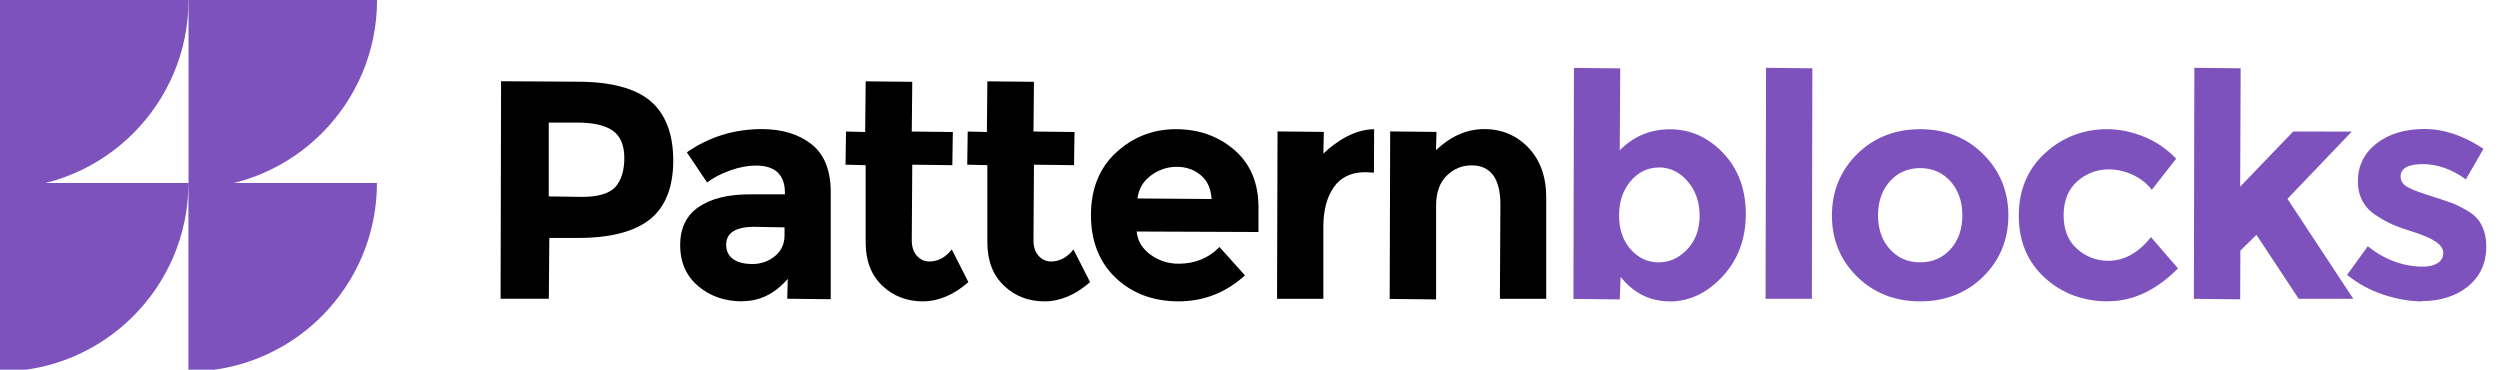
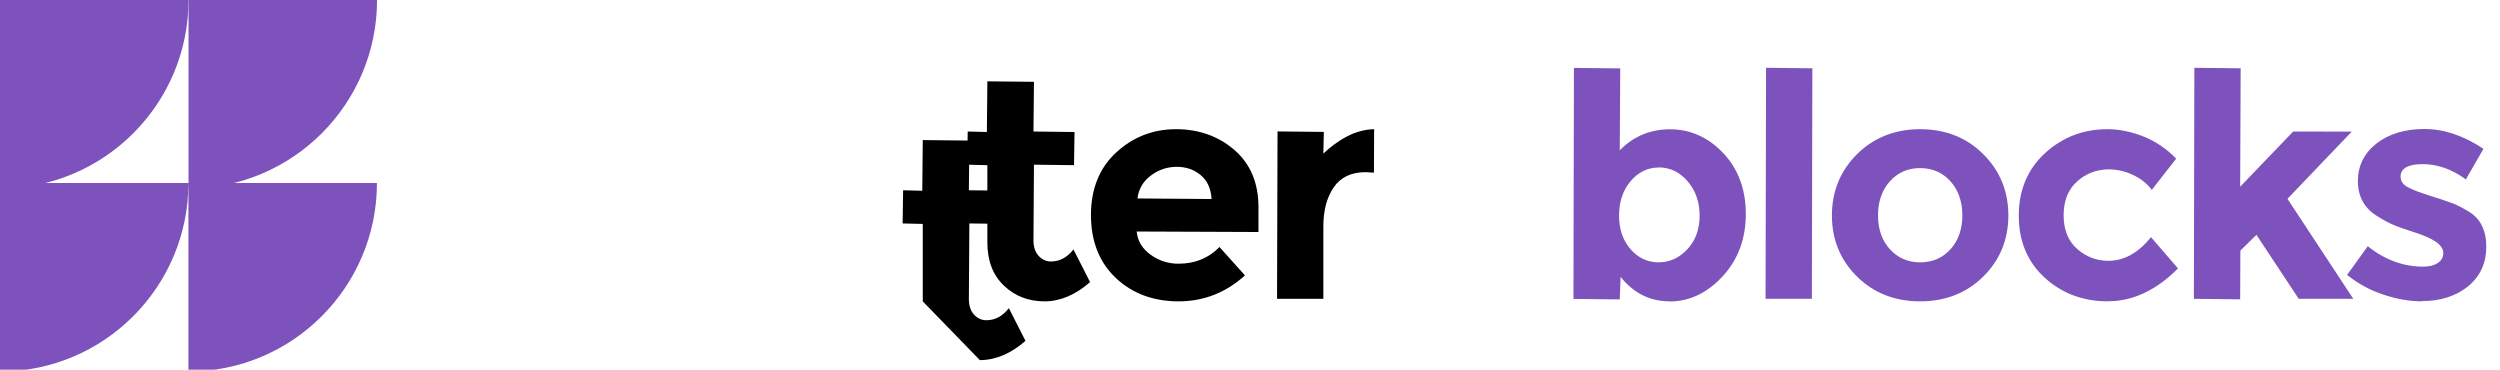
<svg xmlns="http://www.w3.org/2000/svg" id="Layer_1" data-name="Layer 1" viewBox="0 0 257 38">
-   <path d="M51.46,30.72l.05-22.37,7.87.05c3.41,0,5.93.67,7.49,1.99,1.55,1.32,2.34,3.38,2.34,6.12s-.81,4.77-2.4,6.04c-1.6,1.27-4.08,1.91-7.36,1.91h-2.98l-.05,6.25h-4.95ZM56.41,20.19l3.42.05c1.67,0,2.83-.35,3.44-1.03.6-.68.91-1.69.91-2.98s-.4-2.25-1.19-2.8c-.78-.55-2.02-.83-3.67-.83h-2.91v7.59Z" />
-   <path d="M76.33,30.98c-1.81,0-3.35-.53-4.57-1.58-1.22-1.04-1.84-2.45-1.84-4.2s.64-3.06,1.9-3.92c1.27-.87,3.03-1.3,5.23-1.3h3.64v-.15c0-1.86-1-2.81-2.97-2.81-.83,0-1.73.17-2.66.5-.94.34-1.73.75-2.37,1.24l-2.08-3.1c2.23-1.56,4.83-2.39,7.72-2.39,2.08,0,3.79.53,5.1,1.56,1.31,1.03,1.97,2.69,1.97,4.93v11l-4.47-.05.05-2.04c-1.31,1.51-2.85,2.29-4.65,2.29ZM77.59,23.31c-1.95,0-2.94.62-2.94,1.85,0,.63.24,1.13.71,1.47.46.34,1.14.51,2,.51s1.64-.27,2.29-.8c.66-.53,1-1.25,1-2.14v-.83l-3.06-.05Z" />
-   <path d="M94.86,30.98c-1.63,0-3.04-.54-4.17-1.62-1.13-1.08-1.7-2.56-1.7-4.42v-7.96l-2.07-.05.05-3.41,1.97.05.05-5.21,4.79.05-.05,5.11,4.22.05-.05,3.41-4.12-.05-.05,7.78c0,.67.18,1.21.53,1.59.35.38.77.58,1.26.58.91,0,1.69-.42,2.32-1.24l1.71,3.36c-1.47,1.29-3.05,1.98-4.69,1.98Z" />
+   <path d="M94.86,30.98v-7.96l-2.07-.05.05-3.41,1.97.05.05-5.21,4.79.05-.05,5.11,4.22.05-.05,3.41-4.12-.05-.05,7.78c0,.67.18,1.21.53,1.59.35.38.77.58,1.26.58.91,0,1.69-.42,2.32-1.24l1.71,3.36c-1.47,1.29-3.05,1.98-4.69,1.98Z" />
  <path d="M107.37,30.98c-1.63,0-3.04-.54-4.17-1.62-1.13-1.08-1.7-2.56-1.7-4.42v-7.96l-2.07-.05.05-3.41,1.97.05.05-5.21,4.79.05-.05,5.11,4.22.05-.05,3.41-4.12-.05-.05,7.78c0,.67.18,1.21.53,1.59.35.38.77.58,1.26.58.91,0,1.69-.42,2.32-1.24l1.71,3.36c-1.47,1.29-3.05,1.98-4.69,1.98Z" />
  <path d="M121.16,30.98c-2.59,0-4.77-.81-6.46-2.41-1.69-1.6-2.55-3.77-2.55-6.46s.87-4.86,2.6-6.44c1.72-1.59,3.79-2.39,6.14-2.39s4.37.72,6.01,2.14c1.64,1.42,2.47,3.39,2.47,5.86v2.57l-12.52-.05c.1,1.01.6,1.79,1.45,2.4.84.6,1.8.91,2.85.91,1.7,0,3.11-.58,4.21-1.72l2.62,2.92c-1.92,1.75-4.22,2.67-6.81,2.67ZM120.97,17.15c-.96,0-1.85.29-2.64.88-.8.58-1.27,1.38-1.4,2.37l7.62.06c-.06-1.09-.45-1.9-1.12-2.46-.67-.56-1.5-.85-2.45-.85Z" />
  <path d="M131.28,30.72l.05-17.21,4.76.05-.05,2.23c.7-.66,1.47-1.26,2.4-1.75.92-.48,1.87-.74,2.82-.76l-.02,4.47-.88-.05c-1.44,0-2.54.52-3.25,1.55-.71,1.02-1.07,2.38-1.07,4.05v7.42h-4.76Z" />
-   <path d="M142.86,30.72l.05-17.21,4.76.05-.05,1.87c1.52-1.42,3.16-2.16,4.96-2.16s3.32.64,4.54,1.91c1.21,1.27,1.83,2.98,1.83,5.1v10.44h-4.76l.05-9.7c0-2.67-1-4.02-2.97-4.02-.97,0-1.83.35-2.55,1.06-.72.7-1.09,1.74-1.09,3.1v9.62l-4.76-.05Z" />
  <path d="M171.64,30.98c-2.02,0-3.71-.85-5.04-2.51l-.09,2.31-4.76-.05.05-23.75,4.76.05-.05,8.42c1.4-1.42,3.11-2.16,5.18-2.16s3.91.82,5.45,2.44c1.54,1.62,2.33,3.73,2.33,6.27s-.8,4.7-2.39,6.41c-1.58,1.71-3.41,2.58-5.43,2.58ZM170.53,17.22c-1.14,0-2.12.47-2.91,1.41-.79.94-1.18,2.12-1.18,3.53s.4,2.57,1.18,3.46c.78.89,1.75,1.35,2.88,1.35s2.12-.45,2.96-1.35c.84-.89,1.26-2.05,1.26-3.45s-.41-2.58-1.23-3.53c-.82-.95-1.81-1.43-2.96-1.43Z" fill="#7d52bd" />
  <polygon points="181.5 30.72 181.55 6.97 186.31 7.02 186.26 30.72 181.5 30.72" fill="#7d52bd" />
  <path d="M197.39,30.98c-2.59,0-4.78-.86-6.49-2.55-1.71-1.69-2.58-3.8-2.58-6.28s.87-4.6,2.58-6.3c1.71-1.7,3.9-2.57,6.49-2.57s4.78.86,6.49,2.57c1.71,1.7,2.58,3.82,2.58,6.3s-.87,4.59-2.58,6.28c-1.71,1.69-3.9,2.55-6.49,2.55ZM197.39,17.28c-1.26,0-2.31.46-3.11,1.36-.81.9-1.22,2.08-1.22,3.5s.41,2.59,1.22,3.48c.81.89,1.85,1.35,3.11,1.35s2.31-.45,3.12-1.35c.81-.89,1.22-2.06,1.22-3.48s-.41-2.59-1.22-3.5c-.81-.9-1.86-1.36-3.12-1.36Z" fill="#7d52bd" />
  <path d="M216.71,30.98c-2.56,0-4.76-.82-6.52-2.44-1.77-1.61-2.66-3.76-2.66-6.38s.91-4.77,2.69-6.41c1.79-1.64,3.94-2.47,6.4-2.47,1.23,0,2.49.26,3.75.76,1.26.51,2.38,1.27,3.34,2.27l-2.51,3.21c-.48-.67-1.17-1.19-1.98-1.56-.81-.37-1.62-.55-2.41-.55-1.27,0-2.37.42-3.29,1.25-.92.83-1.38,1.99-1.38,3.47s.46,2.64,1.38,3.45c.92.82,2,1.23,3.23,1.23,1.61,0,3.08-.82,4.37-2.43l2.78,3.21c-2.2,2.22-4.62,3.38-7.18,3.38Z" fill="#7d52bd" />
  <polygon points="225.53 30.72 225.58 6.97 230.34 7.02 230.29 19.19 235.74 13.52 241.76 13.53 235.15 20.44 241.92 30.72 236.31 30.72 231.96 24.14 230.31 25.76 230.29 30.77 225.53 30.72" fill="#7d52bd" />
  <path d="M249.01,30.98c-1.27,0-2.61-.23-3.99-.69-1.38-.45-2.63-1.14-3.74-2.03l2.13-2.95c1.73,1.4,3.67,2.1,5.7,2.1.63,0,1.13-.13,1.5-.38.38-.25.56-.6.56-1.02s-.26-.81-.77-1.16c-.51-.35-1.25-.67-2.2-.97-.97-.31-1.69-.56-2.17-.77-.5-.21-1.07-.52-1.71-.93-1.28-.8-1.93-2-1.93-3.56s.64-2.87,1.9-3.86c1.26-.99,2.93-1.5,4.94-1.5s4.05.69,6.07,2.04l-1.81,3.14c-1.42-1.04-2.94-1.57-4.43-1.57s-2.28.43-2.28,1.27c0,.47.25.84.73,1.1.47.26,1.24.55,2.35.9,1.08.34,1.87.61,2.32.78.45.18,1,.46,1.64.85,1.17.71,1.77,1.93,1.77,3.6s-.63,3.04-1.86,4.05c-1.23,1.01-2.83,1.53-4.73,1.53Z" fill="#7d52bd" />
  <path d="M0,0h0C10.69,0,19.38,8.68,19.38,19.38H0V0H0Z" transform="translate(19.38 0) rotate(90)" fill="#7d52bd" />
  <path d="M19.38,0h0C30.07,0,38.76,8.68,38.76,19.38h-19.38V0h0Z" transform="translate(38.76 -19.38) rotate(90)" fill="#7d52bd" />
  <path d="M0,18.81h0c10.69,0,19.38,8.68,19.38,19.38H0v-19.38H0Z" transform="translate(38.18 18.81) rotate(90)" fill="#7d52bd" />
  <path d="M19.38,18.81h0c10.69,0,19.38,8.68,19.38,19.38h-19.38v-19.38h0Z" transform="translate(57.56 -.57) rotate(90)" fill="#7d52bd" />
</svg>